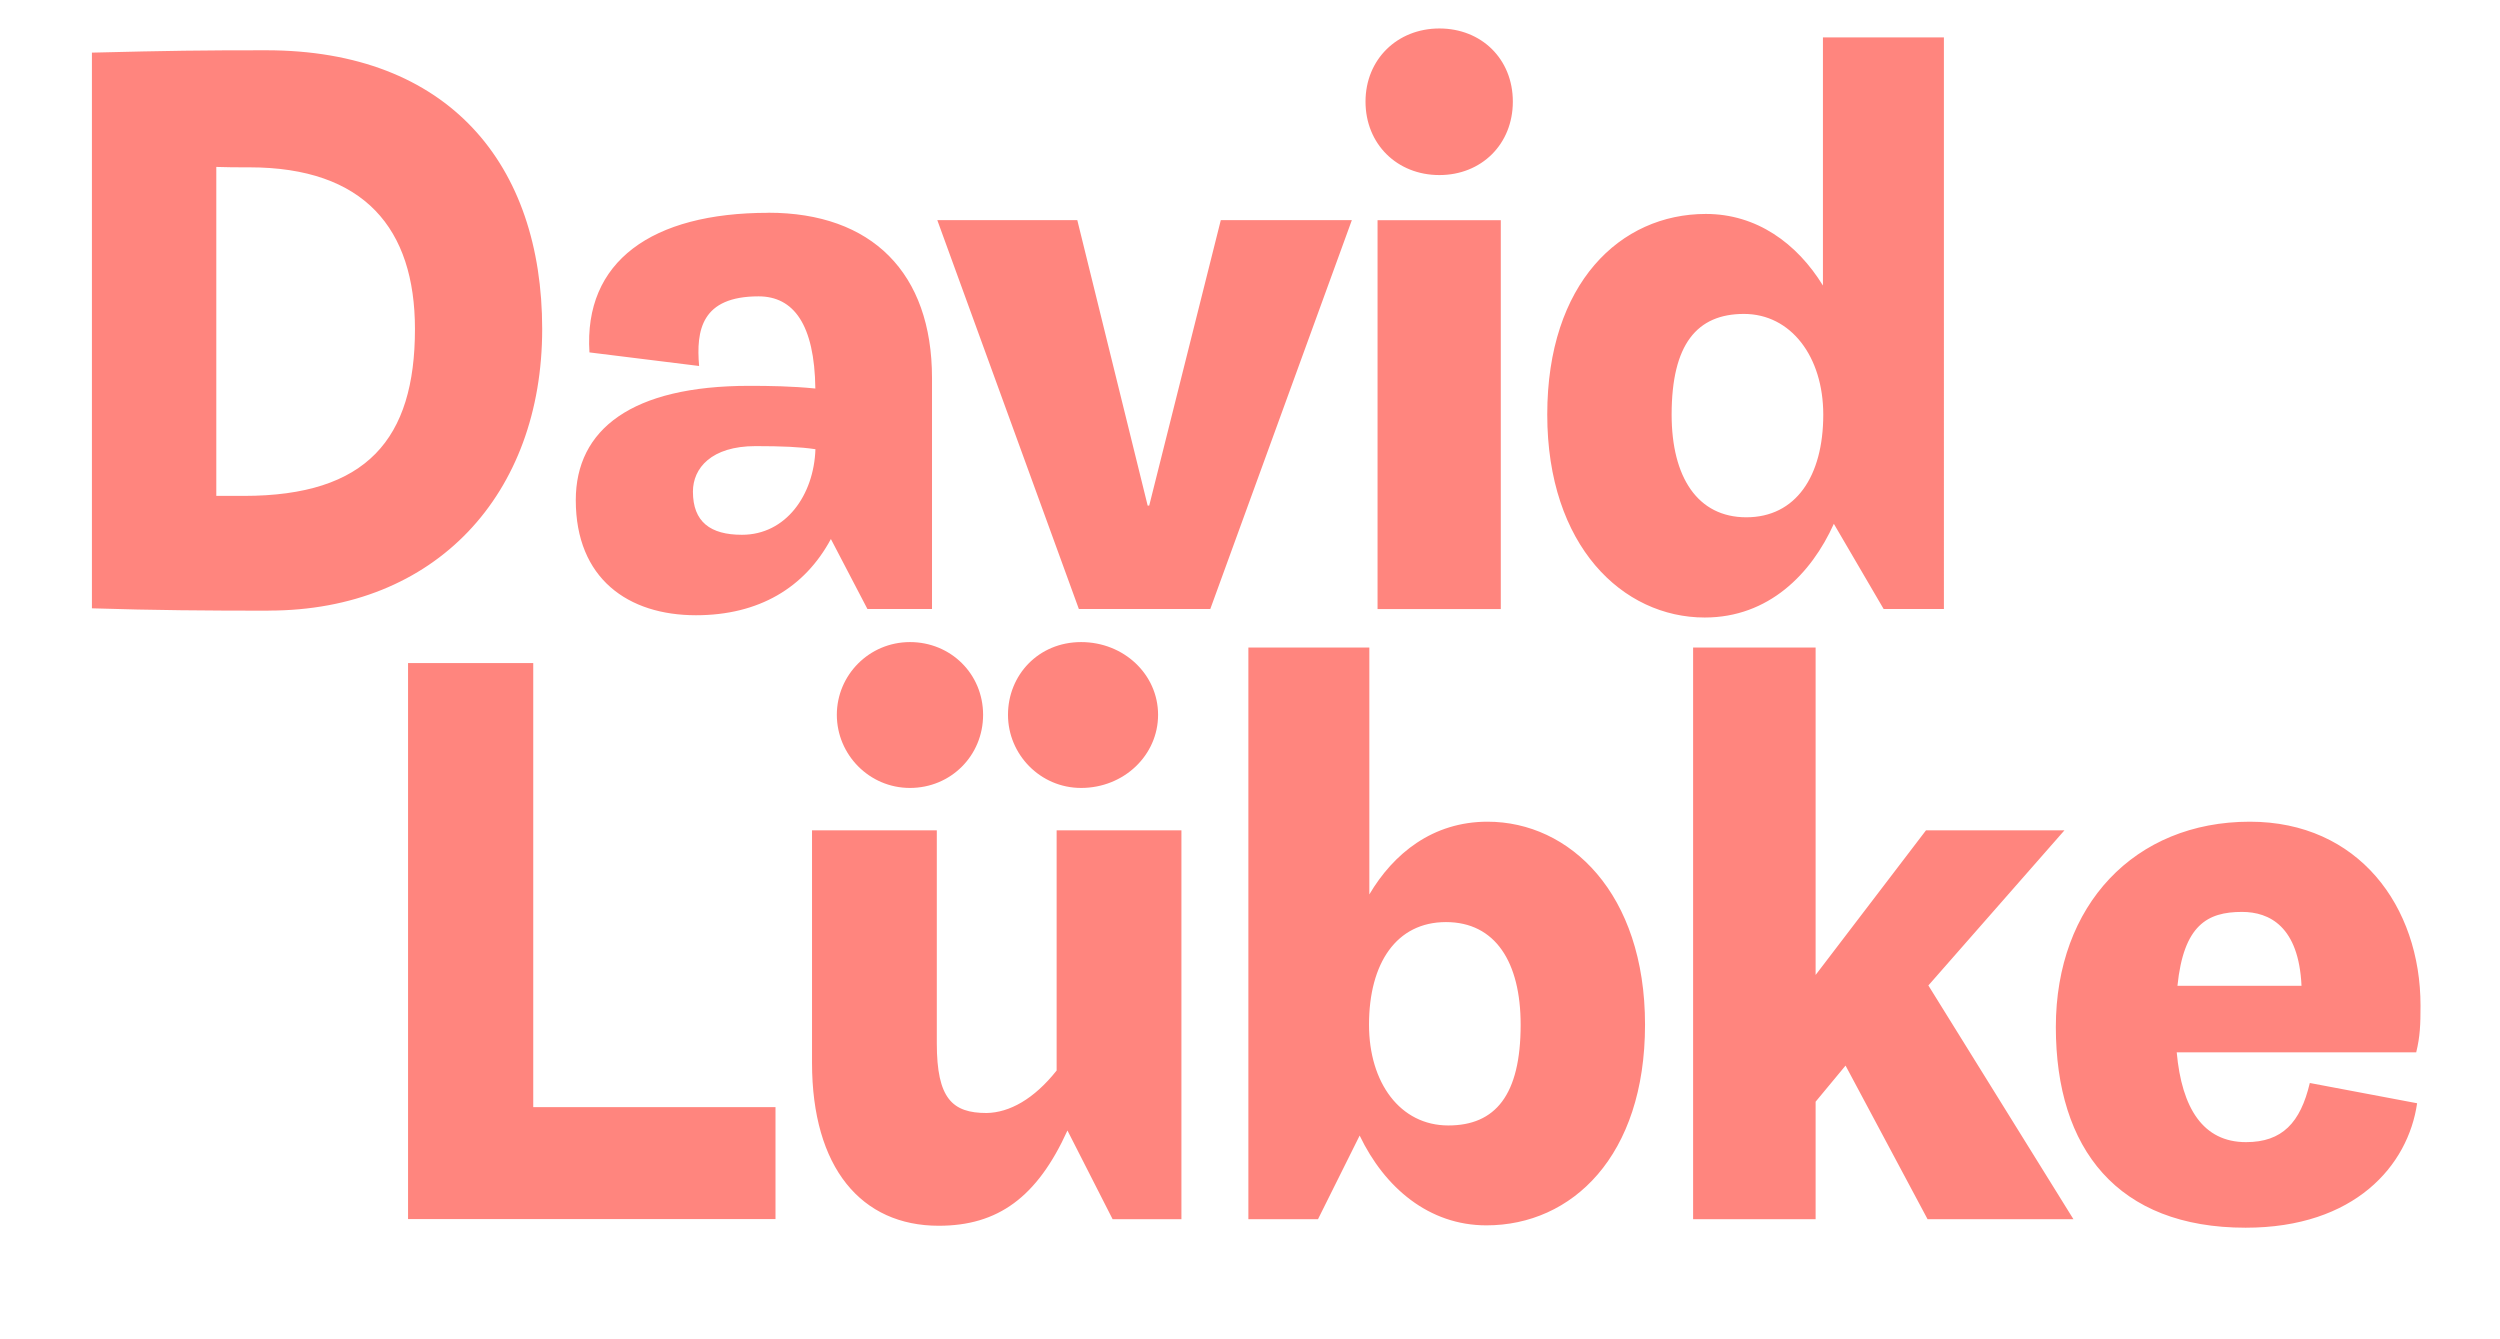
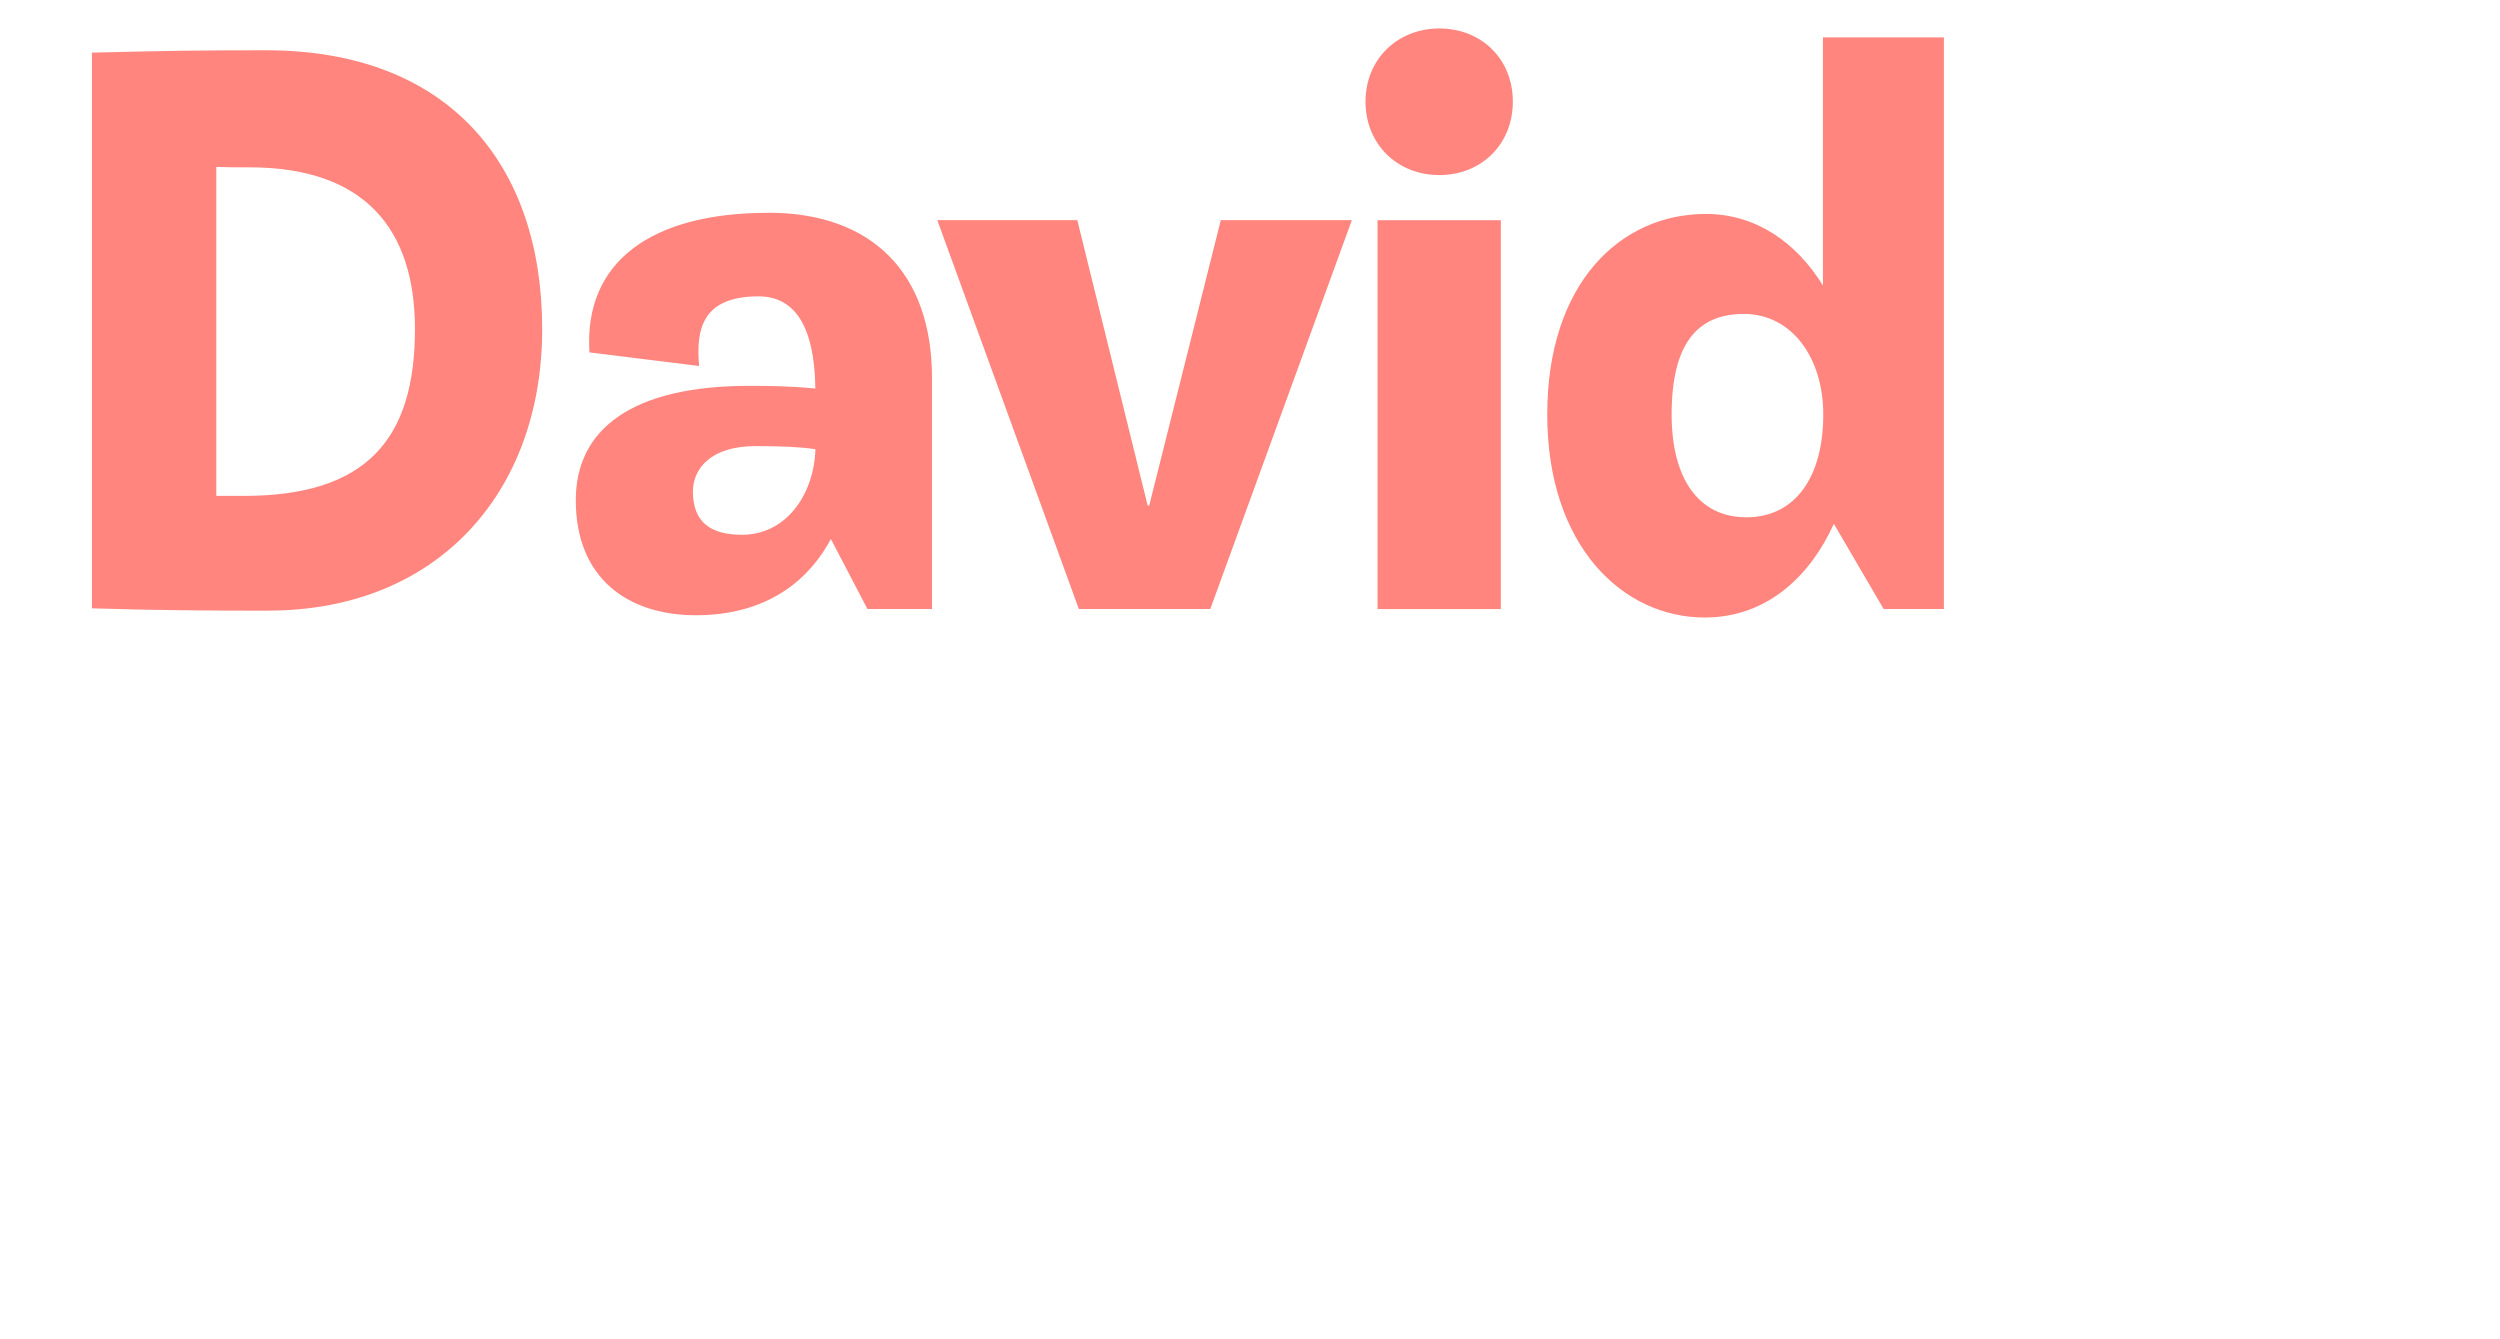
<svg xmlns="http://www.w3.org/2000/svg" version="1.1" viewBox="0 0 307.32 164.65">
  <defs>
    <style>
      .cls-1 {
        fill: #ff857e;
      }
    </style>
  </defs>
  <g>
    <g id="Ebene_1">
      <g>
-         <path class="cls-1" d="M95.33,136.1h-29.78v-54.59h-15.39v68.35h45.17v-13.77h0ZM111.86,96.86c5.02,0,8.99-3.97,8.99-8.99s-3.97-8.94-8.99-8.94-8.99,4.06-8.99,8.94,3.97,8.99,8.99,8.99h0ZM132.9,96.86c5.26,0,9.46-4.02,9.46-8.99s-4.21-8.94-9.46-8.94-8.99,4.06-8.99,8.94,3.97,8.99,8.99,8.99h0ZM129.88,131.61c-2.77,3.49-5.78,5.16-8.6,5.21-4.21,0-6.12-1.77-6.12-8.56v-26.19h-15.34v28.58c0,12.91,6.07,20.03,15.58,20.03,7.26,0,12.09-3.49,15.82-11.71l5.55,10.9h8.46v-47.8h-15.34v29.54h0ZM182.86,101.01c-6.74,0-11.57,3.92-14.53,8.94v-30.35h-14.87v70.27h8.56l5.12-10.28c3.06,6.4,8.51,11.04,15.58,11.04,10.52,0,19.5-8.51,19.5-24.67s-9.27-24.95-19.36-24.95h0ZM178.04,138.35c-5.93,0-9.75-5.26-9.75-12.38,0-7.6,3.39-12.62,9.46-12.62s9.18,4.92,9.18,12.62c0,8.65-3.11,12.38-8.89,12.38h0ZM237.05,121.14l16.73-19.07h-17.02l-13.57,17.78v-40.25h-15.06v70.27h15.06v-14.44l3.68-4.44,10.08,18.88h17.93l-17.83-28.73h0ZM276.09,140.4c-5.26,0-7.89-4.16-8.51-11.04h29.44c.48-1.96.53-3.44.53-5.74,0-12.24-7.65-22.61-20.98-22.61-14.15,0-23.85,10.23-23.85,25.24s7.6,24.67,23.33,24.67c13.43,0,19.98-7.65,21.08-15.3l-13.19-2.49c-1.15,4.88-3.39,7.27-7.84,7.27h0ZM275.61,112.1c3.35,0,6.98,1.77,7.31,9.08h-15.25c.76-7.46,3.68-9.08,7.93-9.08h0Z" />
-         <path class="cls-1" d="M33,75.06c20.6,0,33.65-14.34,33.65-34.61S55.13,6.18,32.71,6.18c-8.03,0-11.76.05-21.41.29v68.31c7.7.24,14.1.29,21.7.29h0ZM26.59,60.96V20.52c1.2.05,2.63.05,4.06.05,14.15,0,20.36,7.55,20.36,19.88,0,13.53-5.93,20.51-21.03,20.51h-3.39ZM94.45,26.16c-14.34,0-22.71,5.98-21.99,17.16l13.48,1.67c-.38-4.4.29-8.56,7.31-8.56,4.3,0,6.88,3.44,6.98,11.33-2.87-.29-5.69-.33-8.13-.33-14.44,0-21.32,5.35-21.32,14.05,0,9.66,6.45,14.15,14.77,14.15,7.74,0,13.38-3.39,16.59-9.37l4.49,8.6h7.94v-28.39c0-12.95-7.41-20.32-20.12-20.32h0ZM91.2,65.74c-3.87,0-6.02-1.58-6.02-5.31,0-2.87,2.25-5.59,7.7-5.59,3.25,0,5.5.1,7.36.38-.19,5.64-3.63,10.52-9.03,10.52h0ZM141.08,62.15l-8.65-35.09h-17.21l17.4,47.8h16.16l17.4-47.8h-16.11l-8.8,35.09h-.19ZM176.94,21.52c5.16,0,9.03-3.78,9.03-9.03s-3.87-8.99-9.03-8.99-9.08,3.78-9.08,8.99,3.87,9.03,9.08,9.03h0ZM184.49,27.07h-15.15v47.8h15.15V27.07h0ZM224.09,35.1c-3.2-5.21-8.17-8.8-14.39-8.8-10.52,0-19.5,8.51-19.5,24.66s9.27,24.95,19.36,24.95c7.84,0,13.1-5.35,15.87-11.52l6.12,10.47h7.41V4.6h-14.87v30.5h0ZM214.67,63.59c-5.98,0-9.18-4.92-9.18-12.62,0-8.65,3.11-12.38,8.89-12.38s9.75,5.26,9.75,12.38c0,7.6-3.39,12.62-9.46,12.62h0Z" />
+         <path class="cls-1" d="M33,75.06c20.6,0,33.65-14.34,33.65-34.61S55.13,6.18,32.71,6.18c-8.03,0-11.76.05-21.41.29v68.31c7.7.24,14.1.29,21.7.29h0ZM26.59,60.96V20.52c1.2.05,2.63.05,4.06.05,14.15,0,20.36,7.55,20.36,19.88,0,13.53-5.93,20.51-21.03,20.51h-3.39ZM94.45,26.16c-14.34,0-22.71,5.98-21.99,17.16l13.48,1.67c-.38-4.4.29-8.56,7.31-8.56,4.3,0,6.88,3.44,6.98,11.33-2.87-.29-5.69-.33-8.13-.33-14.44,0-21.32,5.35-21.32,14.05,0,9.66,6.45,14.15,14.77,14.15,7.74,0,13.38-3.39,16.59-9.37l4.49,8.6h7.94v-28.39c0-12.95-7.41-20.32-20.12-20.32h0ZM91.2,65.74c-3.87,0-6.02-1.58-6.02-5.31,0-2.87,2.25-5.59,7.7-5.59,3.25,0,5.5.1,7.36.38-.19,5.64-3.63,10.52-9.03,10.52h0ZM141.08,62.15l-8.65-35.09h-17.21l17.4,47.8h16.16l17.4-47.8h-16.11l-8.8,35.09h-.19ZM176.94,21.52c5.16,0,9.03-3.78,9.03-9.03s-3.87-8.99-9.03-8.99-9.08,3.78-9.08,8.99,3.87,9.03,9.08,9.03h0ZM184.49,27.07h-15.15v47.8h15.15h0ZM224.09,35.1c-3.2-5.21-8.17-8.8-14.39-8.8-10.52,0-19.5,8.51-19.5,24.66s9.27,24.95,19.36,24.95c7.84,0,13.1-5.35,15.87-11.52l6.12,10.47h7.41V4.6h-14.87v30.5h0ZM214.67,63.59c-5.98,0-9.18-4.92-9.18-12.62,0-8.65,3.11-12.38,8.89-12.38s9.75,5.26,9.75,12.38c0,7.6-3.39,12.62-9.46,12.62h0Z" />
      </g>
    </g>
  </g>
</svg>